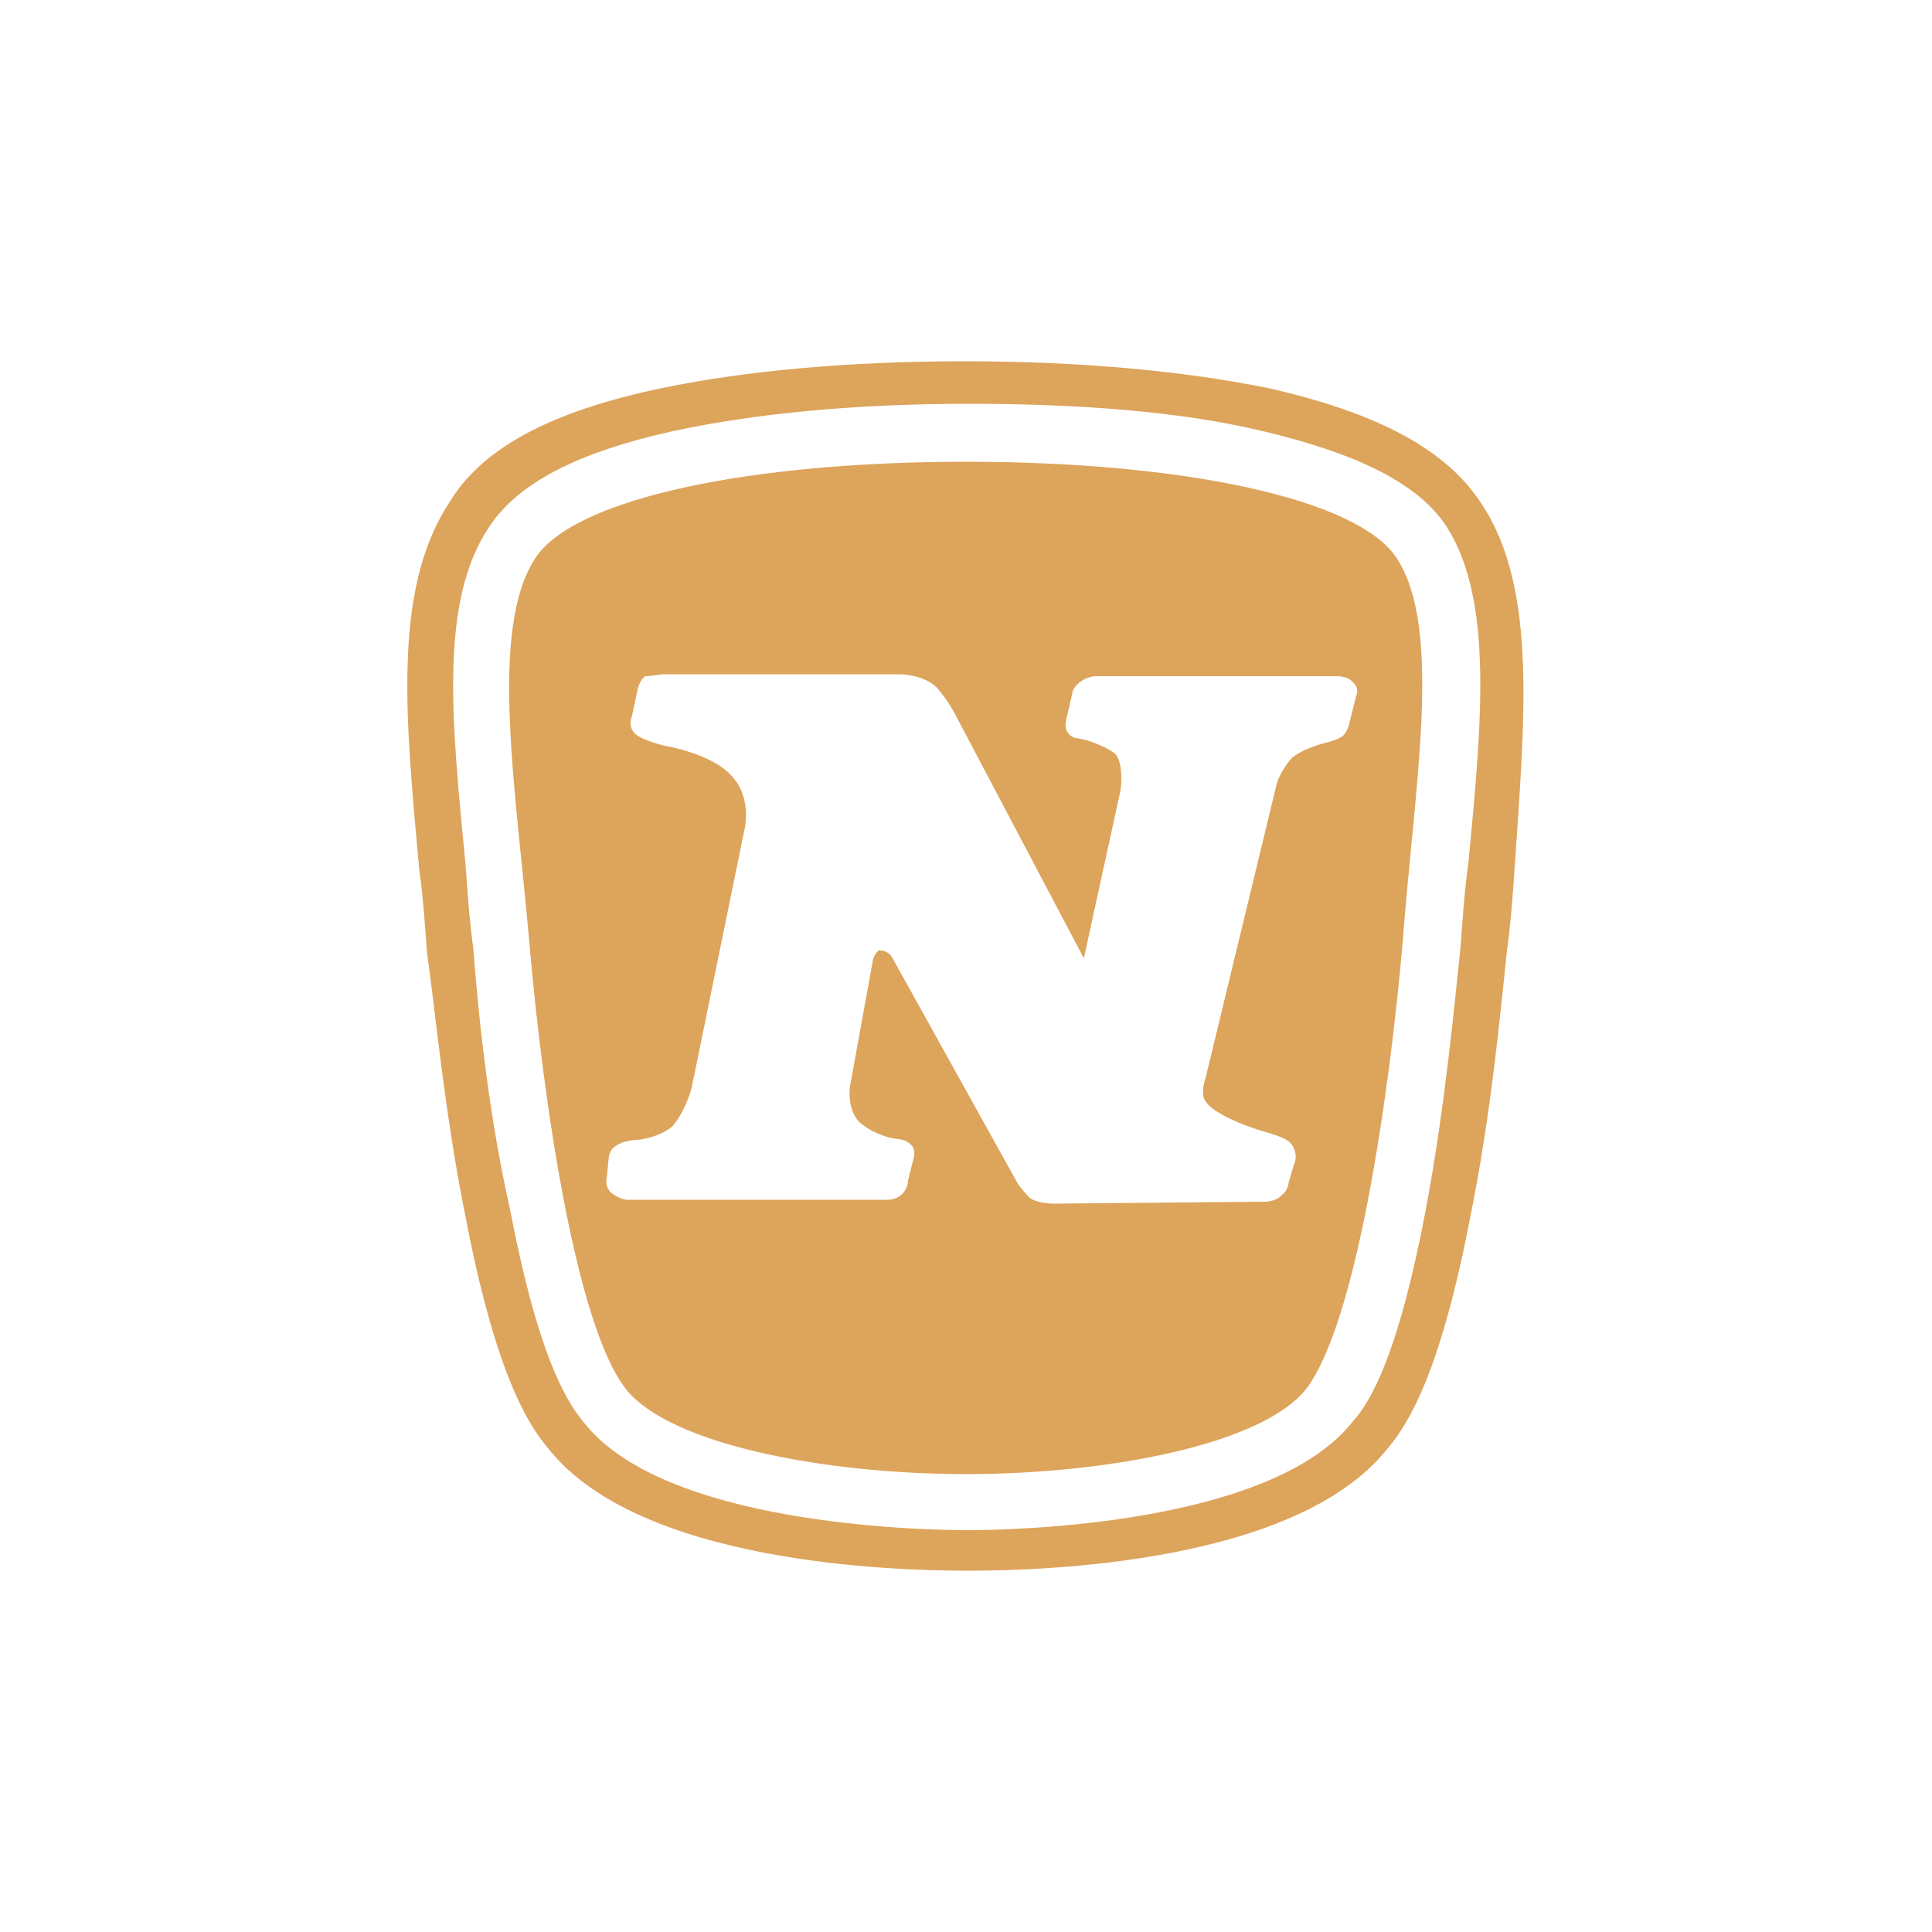
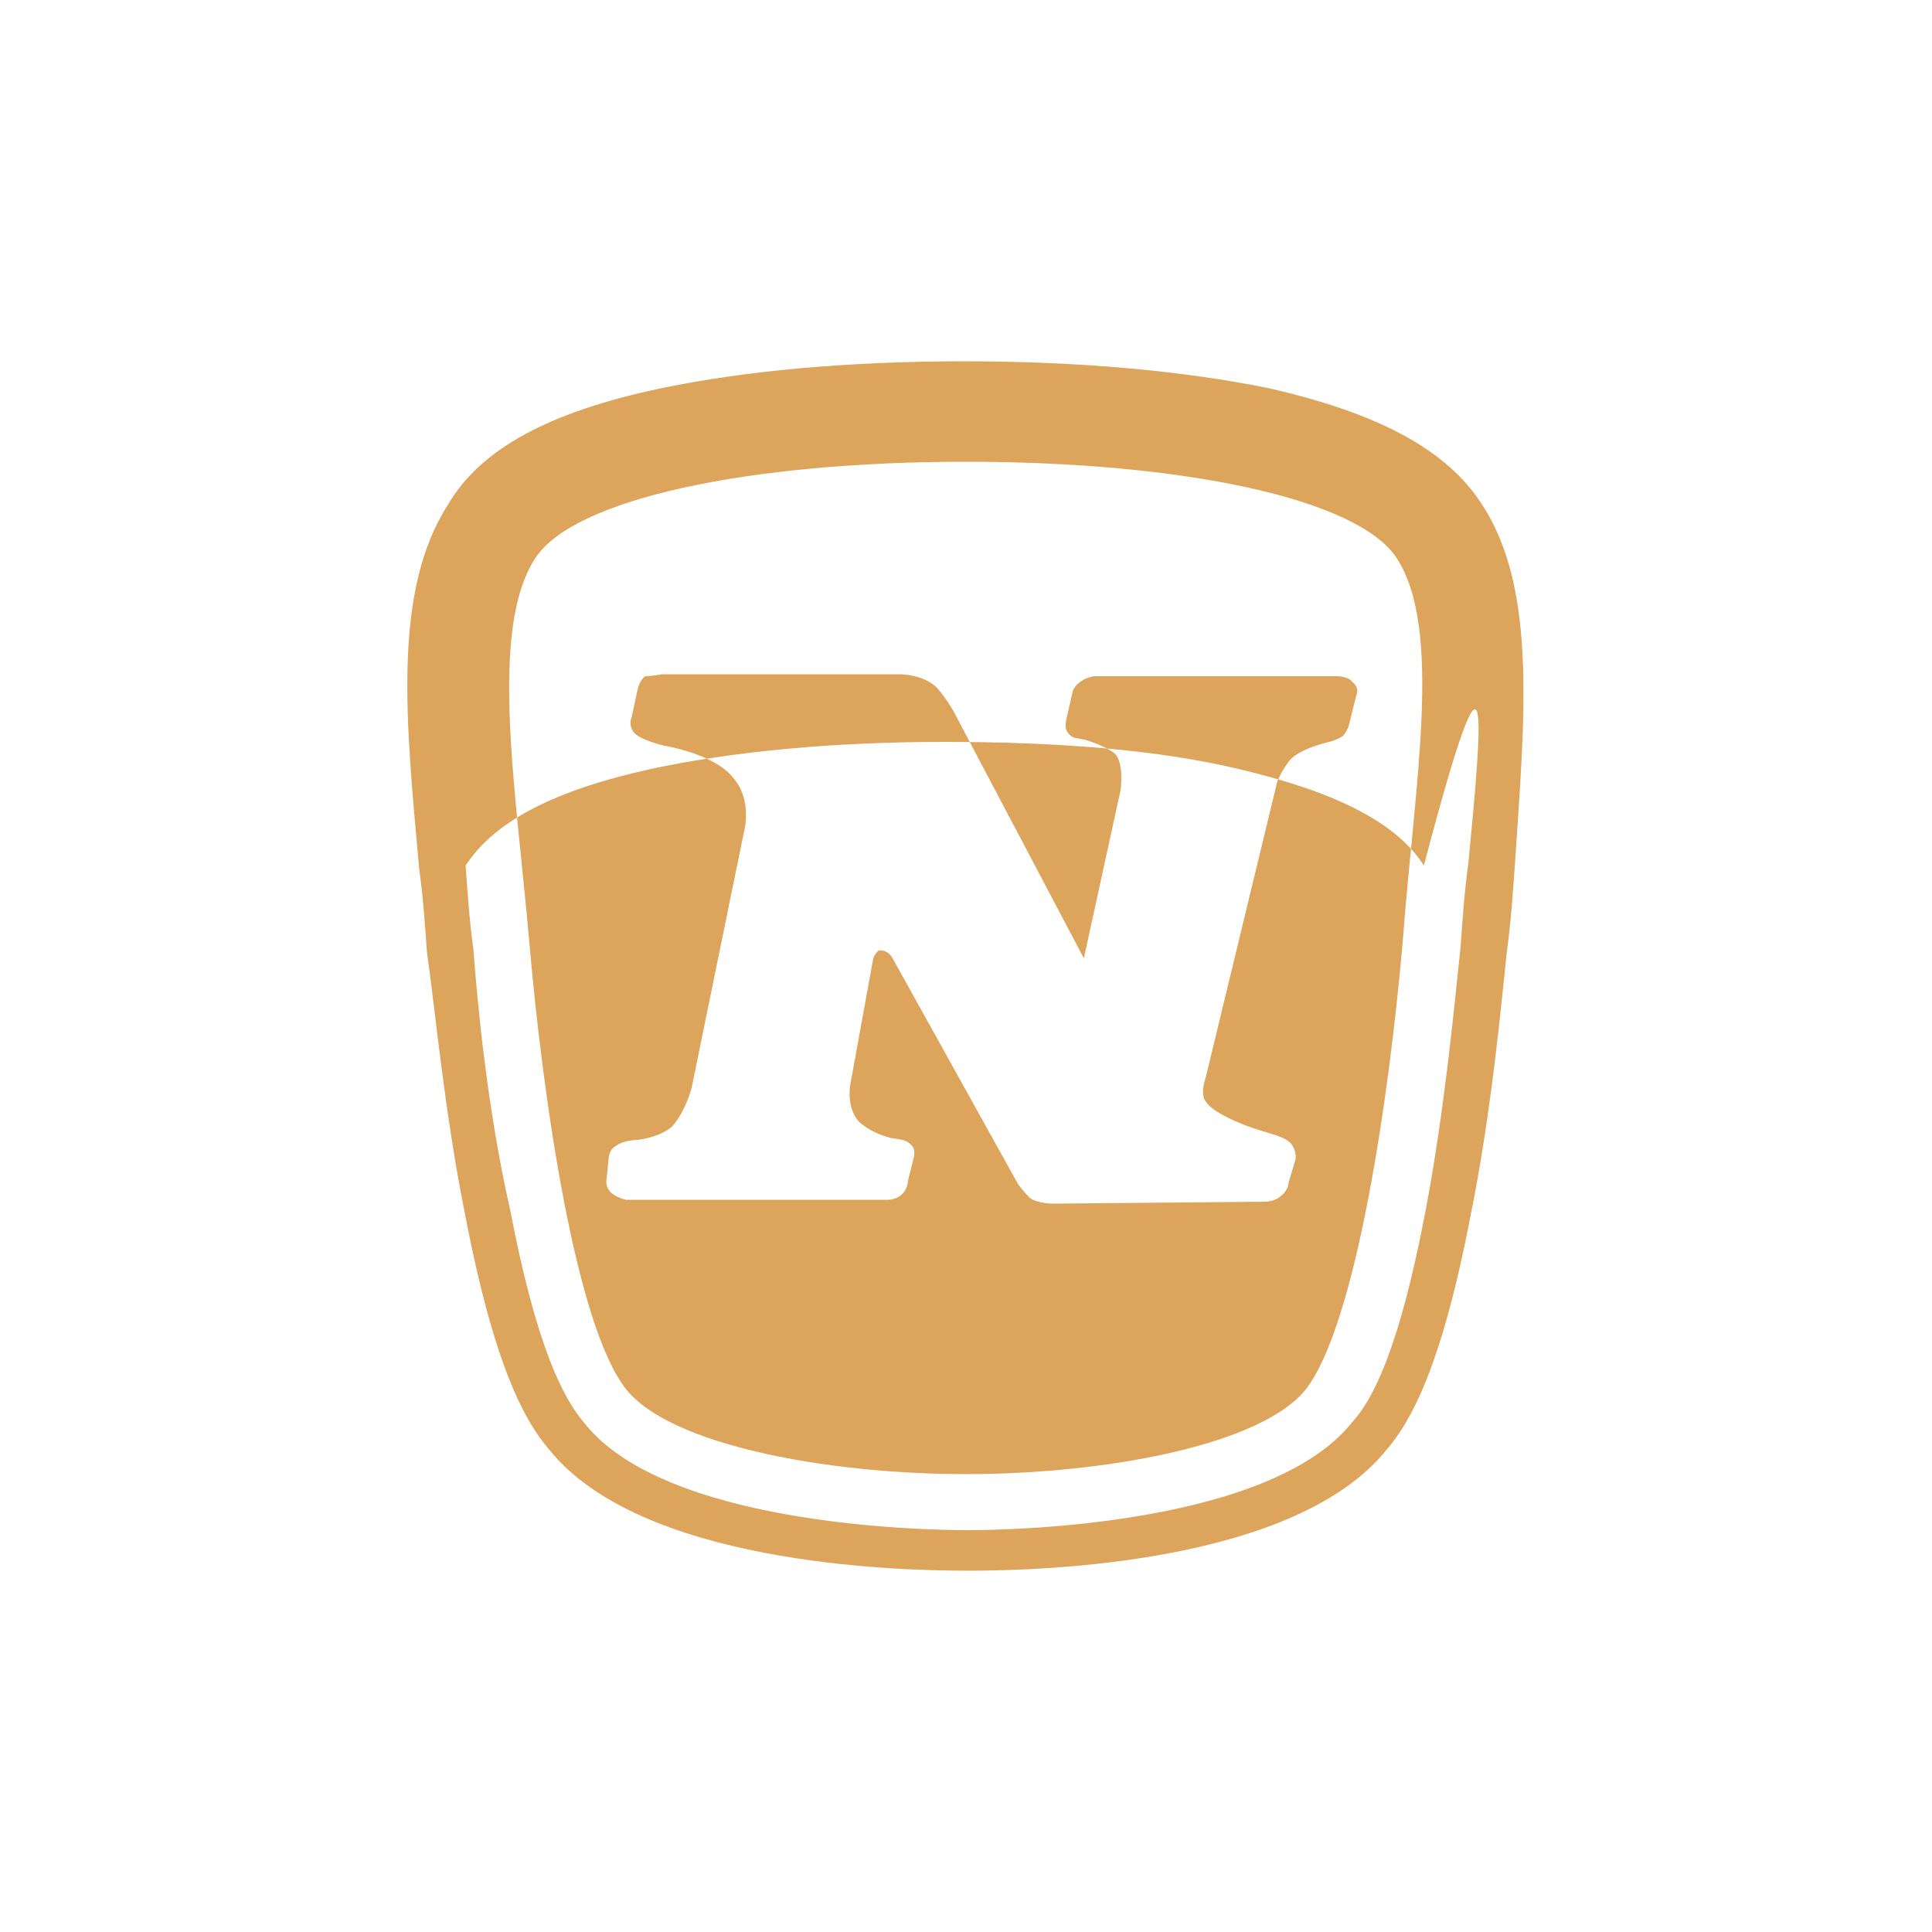
<svg xmlns="http://www.w3.org/2000/svg" version="1.1" id="Layer_1" x="0px" y="0px" viewBox="0 0 100 100" style="enable-background:new 0 0 100 100;" xml:space="preserve">
  <style type="text/css">
	.st0{fill:#DDA45B;}
</style>
-   <path class="st0" d="M76.7,26.1c-1.8-2.8-5.3-4.7-11-6c-4.4-0.9-9.8-1.4-15.8-1.4s-11.4,0.5-15.7,1.4c-5.7,1.2-9.3,3.1-11,6  c-2.9,4.5-2.2,11.2-1.5,18.9c0.2,1.4,0.3,2.9,0.4,4.3C22.5,52,23,57.6,24.1,63c1.5,7.8,3.1,10.6,4.3,12c4.7,5.9,17.7,6.3,21.7,6.3  s17-0.4,21.7-6.3c1.2-1.4,2.8-4.2,4.3-12c1.1-5.4,1.6-11,1.9-13.8c0.2-1.4,0.3-2.9,0.4-4.3C78.9,37.3,79.6,30.5,76.7,26.1 M76,44.7  c-0.2,1.4-0.3,2.9-0.4,4.3c-0.3,2.8-0.8,8.3-1.8,13.6c-1.4,7.4-2.8,9.9-3.8,11c-4.2,5.3-17.4,5.6-19.9,5.6c-2.6,0-15.8-0.3-19.9-5.6  c-1-1.2-2.4-3.7-3.8-11c-1.2-5.3-1.7-10.8-1.9-13.5c-0.2-1.4-0.3-2.9-0.4-4.3c-0.7-7.3-1.4-13.6,1.2-17.5c1.5-2.3,4.6-3.9,9.6-5  c4.2-0.9,9.4-1.4,15.2-1.4s11,0.4,15.2,1.4c5.1,1.2,8.2,2.8,9.6,5C77.3,31.1,76.7,37.4,76,44.7 M50,23.9c11.2,0,20.3,1.9,22.3,5  c2.4,3.7,0.9,11.8,0.3,19.9c-0.7,8-2.4,19.7-5,23.1c-2.3,2.9-10.4,4.4-17.6,4.4s-15.3-1.5-17.6-4.4c-2.6-3.3-4.3-15-5-23.1  c-0.7-8-2.1-16.2,0.3-19.9C29.7,25.8,38.8,23.9,50,23.9 M33.4,35c-0.3,0.2-0.4,0.7-0.4,0.7l-0.3,1.4c0,0-0.2,0.4,0.1,0.8  c0.3,0.4,1.6,0.7,1.6,0.7s2.5,0.4,3.5,1.6c1.1,1.2,0.6,2.9,0.6,2.9l-2.7,13.2c0,0-0.3,1.2-1,2c-0.7,0.6-1.8,0.7-1.8,0.7  s-0.7,0-1.1,0.3c-0.4,0.2-0.4,0.7-0.4,0.7L31.4,61c0,0-0.1,0.4,0.2,0.7c0.3,0.3,0.8,0.4,0.8,0.4L46,62.1c0,0,0.4,0,0.7-0.3  c0.3-0.3,0.3-0.7,0.3-0.7l0.3-1.2c0,0,0.1-0.4-0.1-0.6c-0.3-0.3-0.4-0.3-1.1-0.4c-0.7-0.2-1.1-0.4-1.6-0.8c-0.7-0.7-0.5-1.9-0.5-1.9  l1.2-6.6c0,0,0.2-0.5,0.4-0.4c0.4,0,0.6,0.4,0.6,0.4l6.5,11.7c0,0,0.3,0.4,0.6,0.7c0.4,0.3,1.2,0.3,1.2,0.3l11-0.1  c0,0,0.5,0,0.8-0.3c0.4-0.3,0.4-0.7,0.4-0.7l0.3-1c0,0,0.2-0.4-0.1-0.9c-0.3-0.5-1.2-0.6-2.3-1c-0.8-0.3-1.9-0.8-2.2-1.3  c-0.3-0.4,0-1.2,0-1.2l3.7-15.3c0,0,0.2-0.6,0.7-1.2c0.6-0.6,2-0.9,2-0.9s0.4-0.1,0.7-0.3c0.2-0.2,0.3-0.5,0.3-0.5l0.4-1.6  c0,0,0.2-0.4-0.2-0.7C69.8,35,69.2,35,69.2,35H56.7c0,0-0.4,0-0.8,0.3c-0.4,0.3-0.4,0.6-0.4,0.6l-0.3,1.3c0,0-0.1,0.4,0,0.6  c0.2,0.4,0.5,0.4,0.5,0.4l0.5,0.1c0,0,1,0.3,1.5,0.7c0.5,0.5,0.3,1.9,0.3,1.9l-1.9,8.7l-6.7-12.7c0,0-0.3-0.6-0.9-1.3  c-0.7-0.7-1.9-0.7-1.9-0.7H34.2C34.3,34.9,33.7,35,33.4,35" />
+   <path class="st0" d="M76.7,26.1c-1.8-2.8-5.3-4.7-11-6c-4.4-0.9-9.8-1.4-15.8-1.4s-11.4,0.5-15.7,1.4c-5.7,1.2-9.3,3.1-11,6  c-2.9,4.5-2.2,11.2-1.5,18.9c0.2,1.4,0.3,2.9,0.4,4.3C22.5,52,23,57.6,24.1,63c1.5,7.8,3.1,10.6,4.3,12c4.7,5.9,17.7,6.3,21.7,6.3  s17-0.4,21.7-6.3c1.2-1.4,2.8-4.2,4.3-12c1.1-5.4,1.6-11,1.9-13.8c0.2-1.4,0.3-2.9,0.4-4.3C78.9,37.3,79.6,30.5,76.7,26.1 M76,44.7  c-0.2,1.4-0.3,2.9-0.4,4.3c-0.3,2.8-0.8,8.3-1.8,13.6c-1.4,7.4-2.8,9.9-3.8,11c-4.2,5.3-17.4,5.6-19.9,5.6c-2.6,0-15.8-0.3-19.9-5.6  c-1-1.2-2.4-3.7-3.8-11c-1.2-5.3-1.7-10.8-1.9-13.5c-0.2-1.4-0.3-2.9-0.4-4.3c1.5-2.3,4.6-3.9,9.6-5  c4.2-0.9,9.4-1.4,15.2-1.4s11,0.4,15.2,1.4c5.1,1.2,8.2,2.8,9.6,5C77.3,31.1,76.7,37.4,76,44.7 M50,23.9c11.2,0,20.3,1.9,22.3,5  c2.4,3.7,0.9,11.8,0.3,19.9c-0.7,8-2.4,19.7-5,23.1c-2.3,2.9-10.4,4.4-17.6,4.4s-15.3-1.5-17.6-4.4c-2.6-3.3-4.3-15-5-23.1  c-0.7-8-2.1-16.2,0.3-19.9C29.7,25.8,38.8,23.9,50,23.9 M33.4,35c-0.3,0.2-0.4,0.7-0.4,0.7l-0.3,1.4c0,0-0.2,0.4,0.1,0.8  c0.3,0.4,1.6,0.7,1.6,0.7s2.5,0.4,3.5,1.6c1.1,1.2,0.6,2.9,0.6,2.9l-2.7,13.2c0,0-0.3,1.2-1,2c-0.7,0.6-1.8,0.7-1.8,0.7  s-0.7,0-1.1,0.3c-0.4,0.2-0.4,0.7-0.4,0.7L31.4,61c0,0-0.1,0.4,0.2,0.7c0.3,0.3,0.8,0.4,0.8,0.4L46,62.1c0,0,0.4,0,0.7-0.3  c0.3-0.3,0.3-0.7,0.3-0.7l0.3-1.2c0,0,0.1-0.4-0.1-0.6c-0.3-0.3-0.4-0.3-1.1-0.4c-0.7-0.2-1.1-0.4-1.6-0.8c-0.7-0.7-0.5-1.9-0.5-1.9  l1.2-6.6c0,0,0.2-0.5,0.4-0.4c0.4,0,0.6,0.4,0.6,0.4l6.5,11.7c0,0,0.3,0.4,0.6,0.7c0.4,0.3,1.2,0.3,1.2,0.3l11-0.1  c0,0,0.5,0,0.8-0.3c0.4-0.3,0.4-0.7,0.4-0.7l0.3-1c0,0,0.2-0.4-0.1-0.9c-0.3-0.5-1.2-0.6-2.3-1c-0.8-0.3-1.9-0.8-2.2-1.3  c-0.3-0.4,0-1.2,0-1.2l3.7-15.3c0,0,0.2-0.6,0.7-1.2c0.6-0.6,2-0.9,2-0.9s0.4-0.1,0.7-0.3c0.2-0.2,0.3-0.5,0.3-0.5l0.4-1.6  c0,0,0.2-0.4-0.2-0.7C69.8,35,69.2,35,69.2,35H56.7c0,0-0.4,0-0.8,0.3c-0.4,0.3-0.4,0.6-0.4,0.6l-0.3,1.3c0,0-0.1,0.4,0,0.6  c0.2,0.4,0.5,0.4,0.5,0.4l0.5,0.1c0,0,1,0.3,1.5,0.7c0.5,0.5,0.3,1.9,0.3,1.9l-1.9,8.7l-6.7-12.7c0,0-0.3-0.6-0.9-1.3  c-0.7-0.7-1.9-0.7-1.9-0.7H34.2C34.3,34.9,33.7,35,33.4,35" />
</svg>